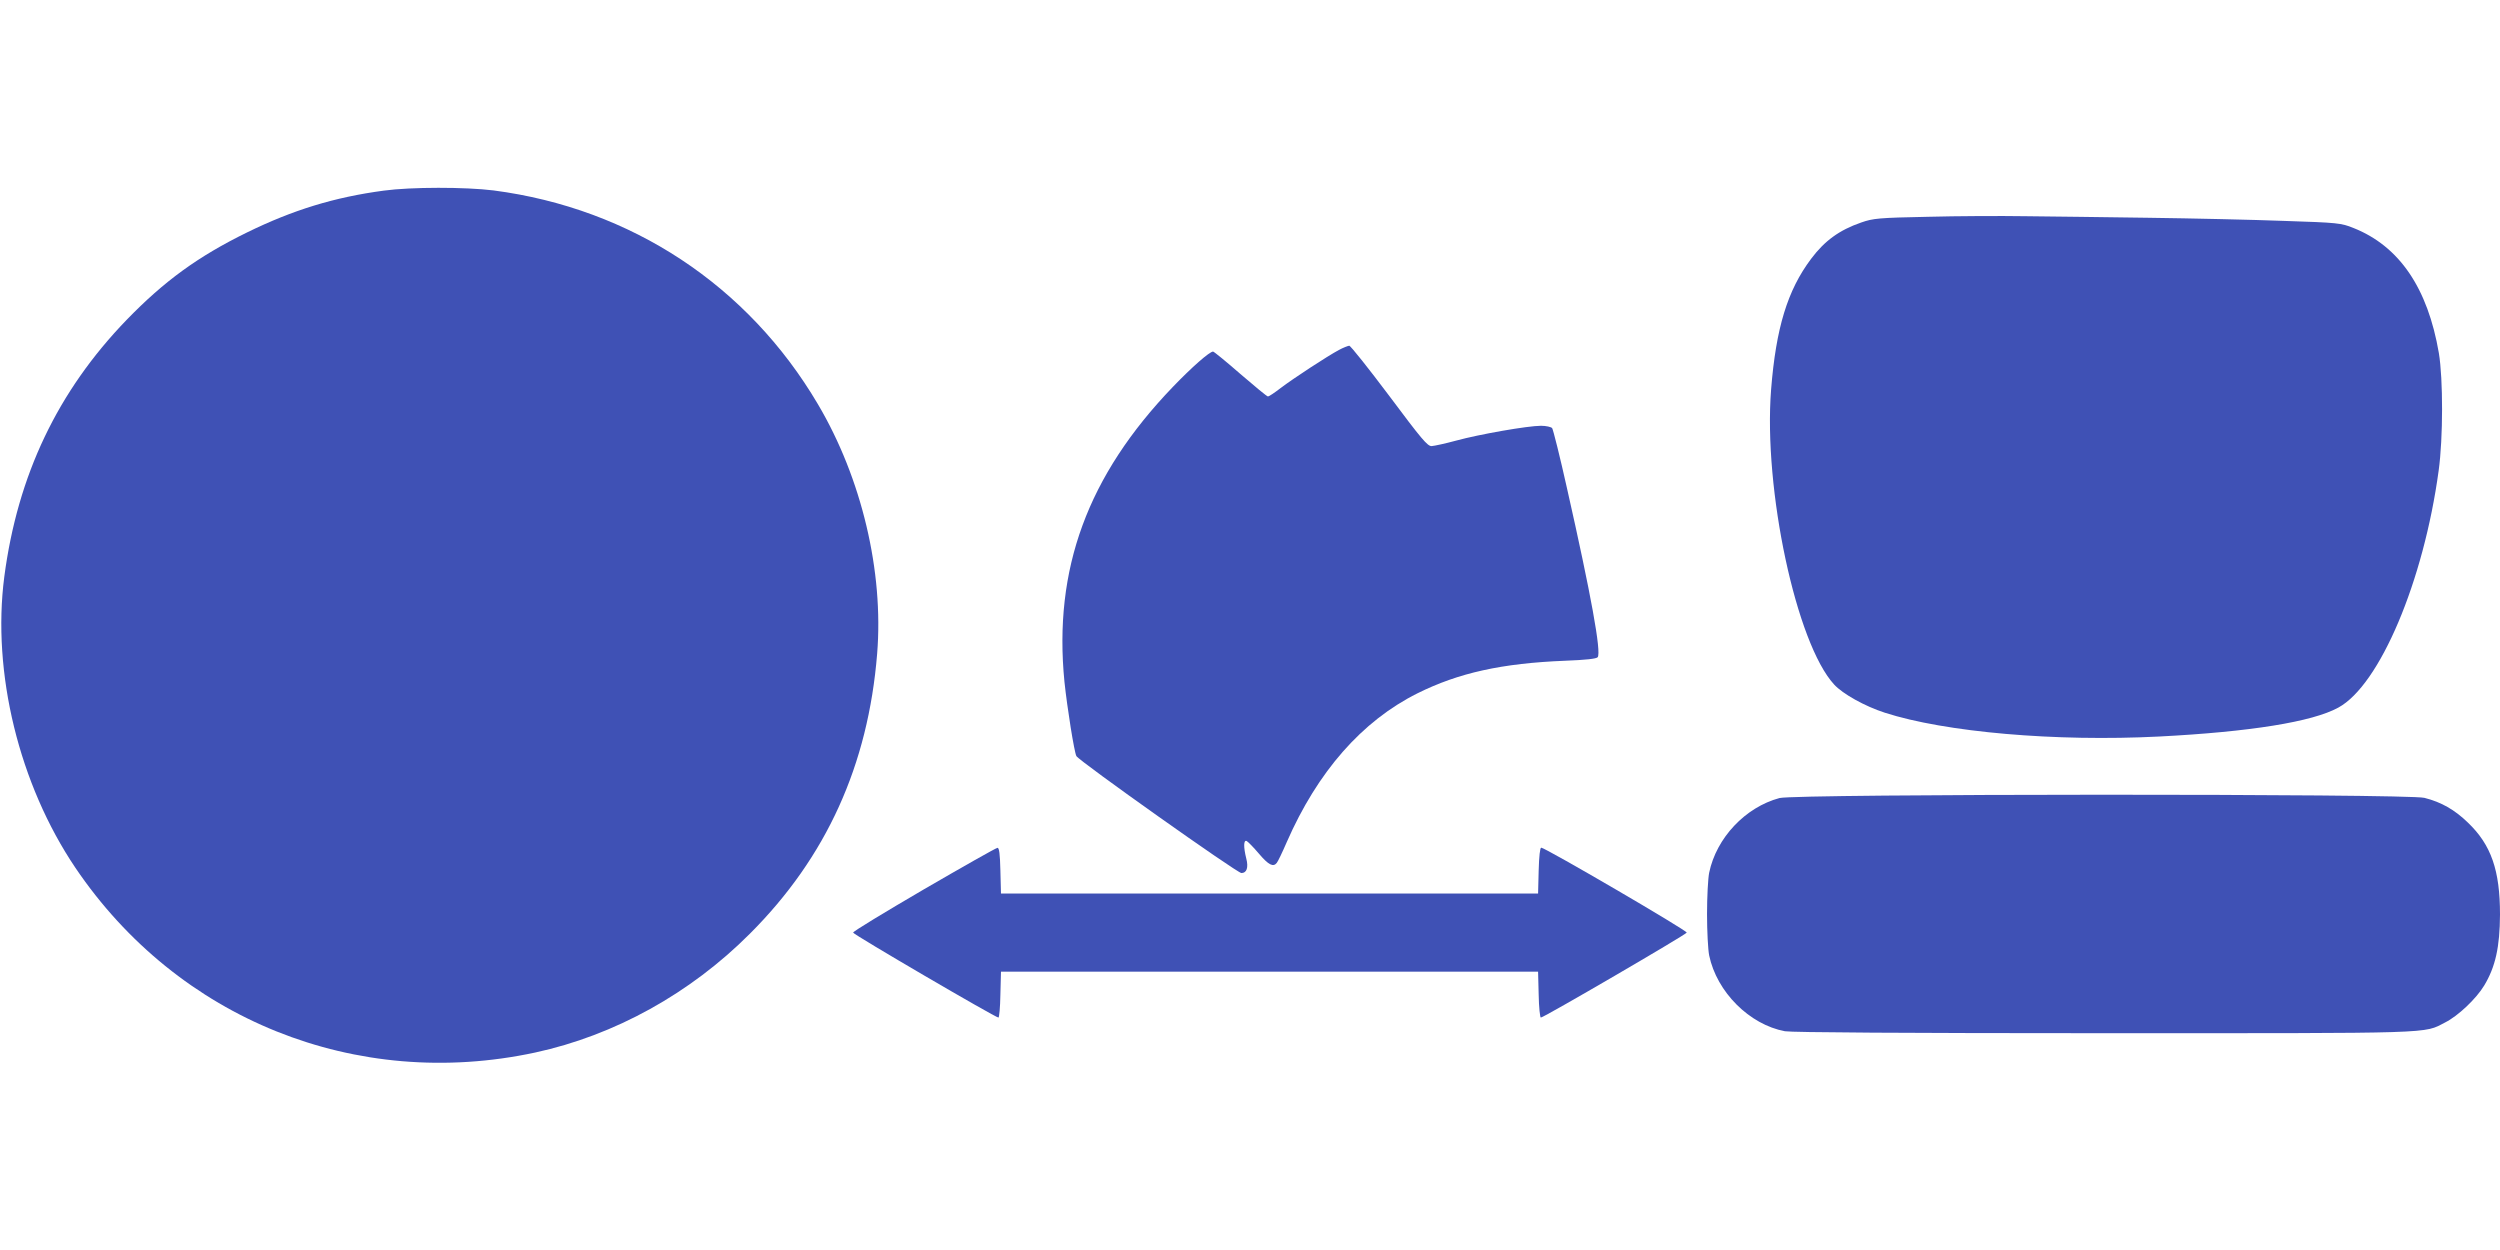
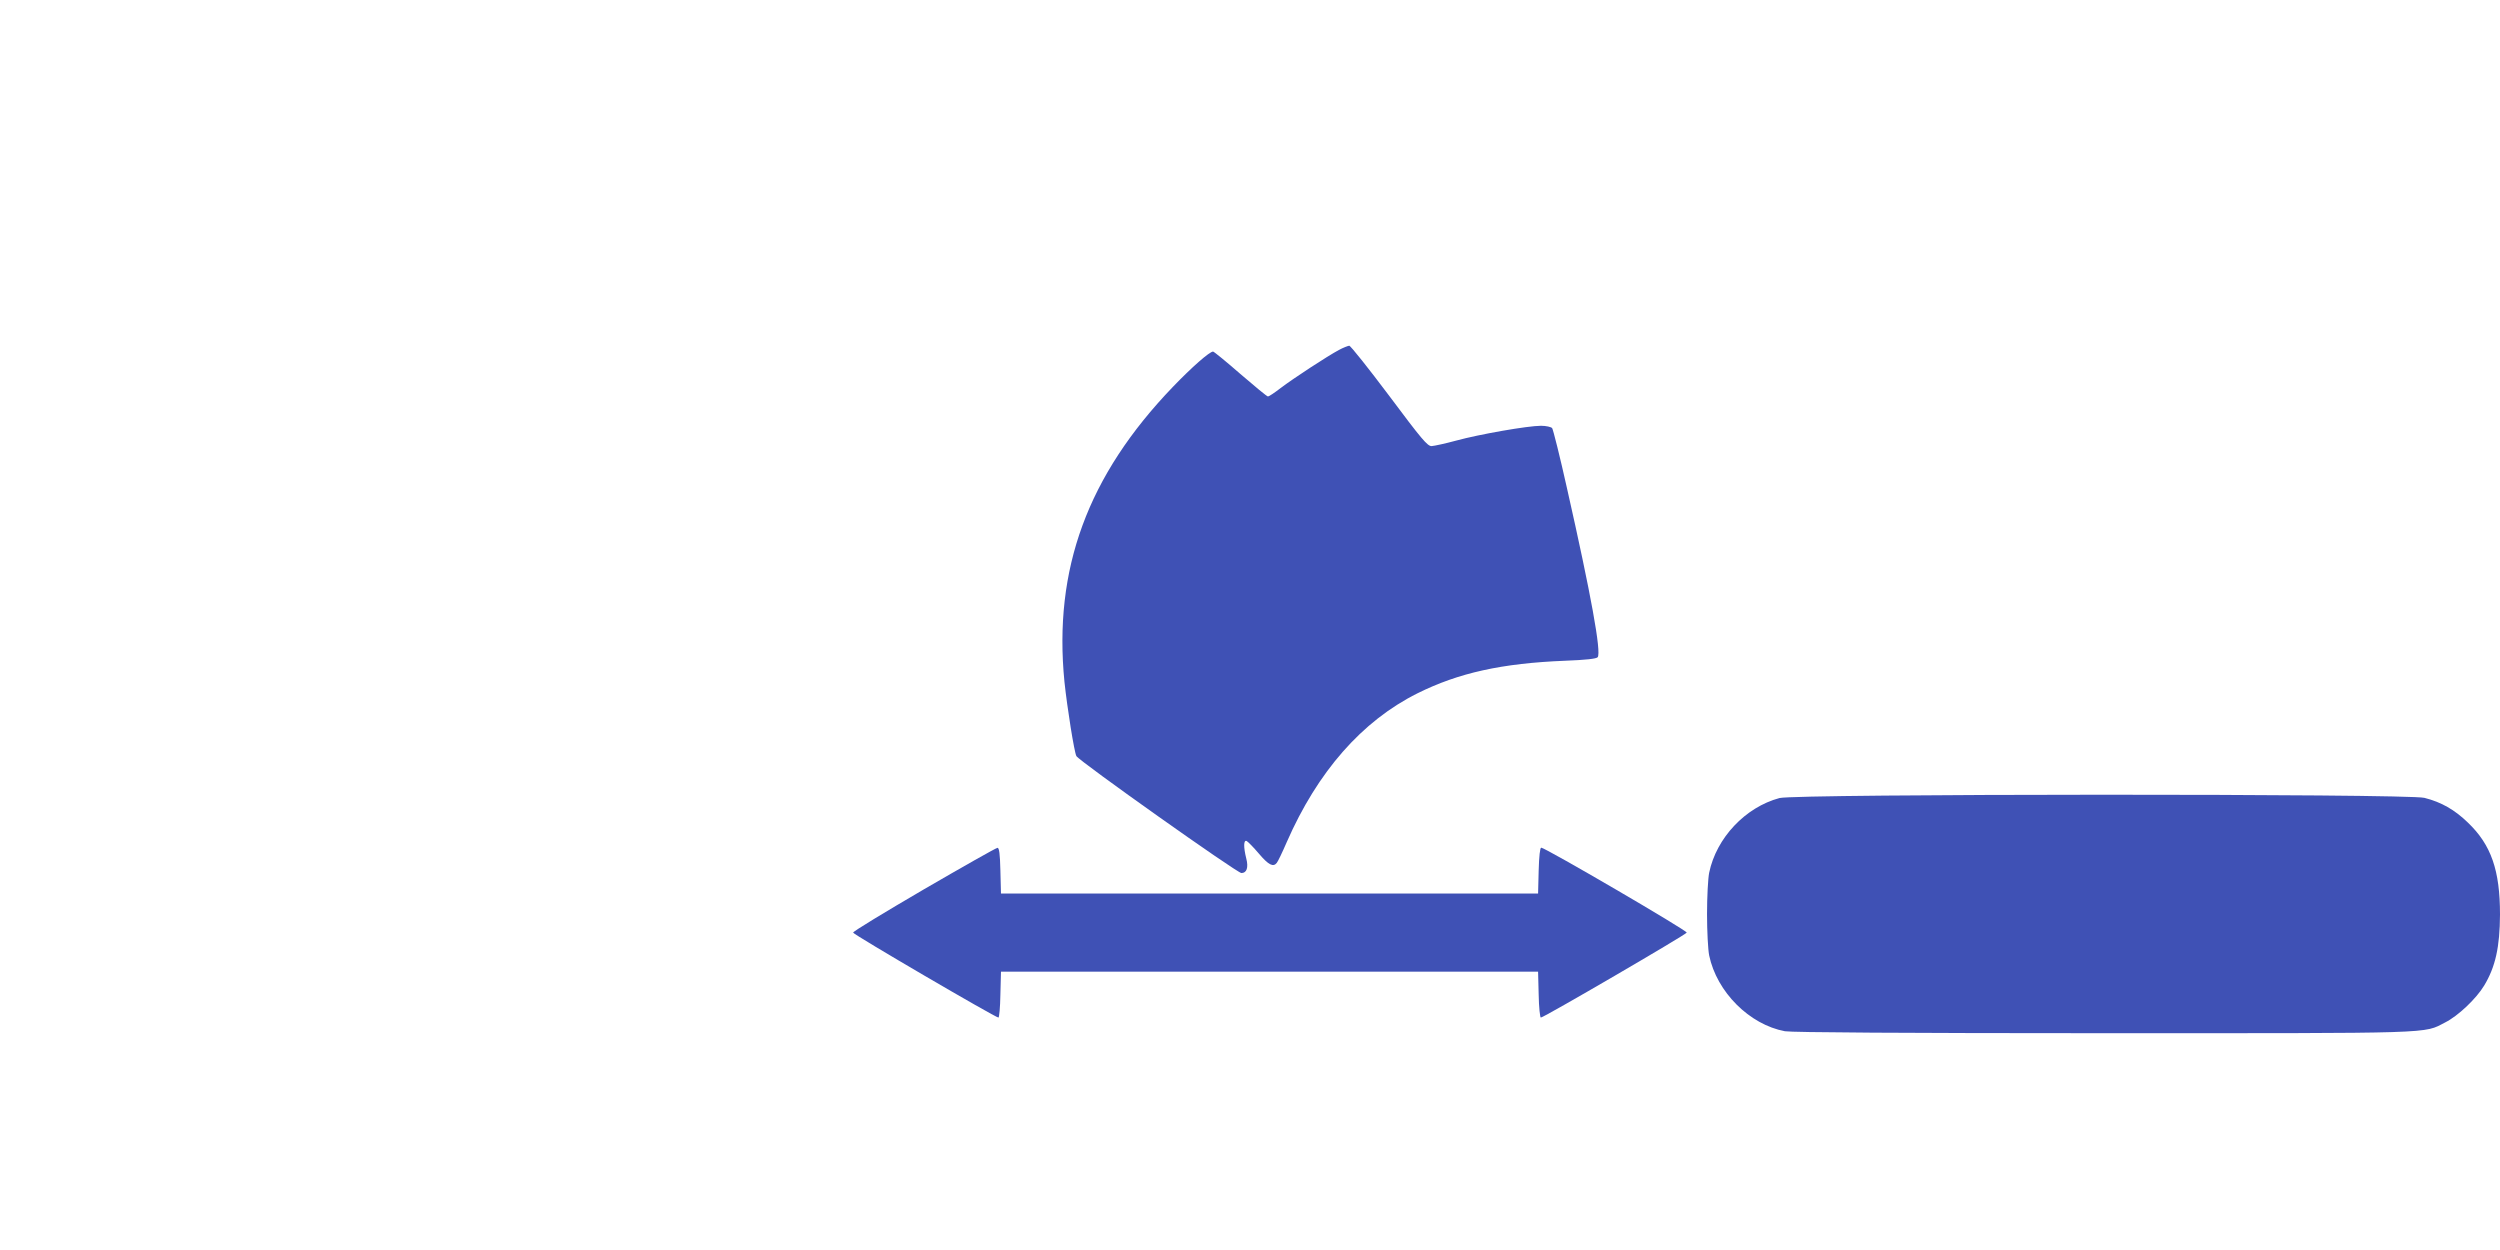
<svg xmlns="http://www.w3.org/2000/svg" version="1.0" width="1280pt" height="640pt" viewBox="0 0 1280 640" preserveAspectRatio="xMidYMid meet">
  <g transform="translate(0,640) scale(0.1,-0.1)" fill="#3f51b5" stroke="none">
-     <path d="M1965 5424 c-254 -34 -465 -99 -700 -214 -251 -123 -424 -249 -616 -447 -354 -366 -559 -797 -627 -1316 -64 -491 76 -1063 364 -1490 525 -776 1437 -1143 2354 -946 407 88 795 303 1100 609 391 391 605 863 651 1433 34 420 -79 898 -303 1277 -359 609 -956 1003 -1661 1095 -144 18 -423 18 -562 -1z" />
-     <path d="M9870 5290 c-252 -5 -280 -8 -340 -29 -113 -39 -188 -94 -257 -186 -121 -161 -180 -354 -205 -670 -40 -509 129 -1300 323 -1510 44 -48 157 -111 259 -144 310 -100 874 -149 1405 -122 465 24 784 75 917 148 212 115 437 647 514 1214 23 166 23 468 1 601 -57 334 -203 548 -438 641 -62 25 -79 27 -355 36 -159 6 -471 13 -694 16 -223 3 -506 7 -630 8 -124 2 -349 1 -500 -3z" />
    <path d="M6855 4608 c-58 -31 -231 -144 -297 -194 -31 -24 -61 -44 -66 -44 -5 0 -68 52 -141 115 -72 63 -136 115 -140 115 -18 0 -109 -80 -206 -181 -437 -455 -612 -933 -555 -1510 14 -133 50 -359 61 -380 13 -25 823 -599 845 -599 27 0 37 28 25 74 -15 60 -14 97 2 90 6 -3 35 -32 62 -64 50 -59 74 -71 92 -48 6 7 29 55 51 106 158 361 385 620 669 762 211 105 432 154 756 167 106 4 160 10 167 18 20 24 -34 321 -157 865 -36 162 -71 301 -76 308 -5 6 -31 12 -57 12 -67 0 -314 -43 -435 -76 -55 -15 -111 -27 -125 -28 -21 -1 -52 36 -217 257 -106 141 -198 257 -205 257 -7 -1 -31 -10 -53 -22z" />
    <path d="M9111 2314 c-175 -47 -323 -204 -360 -382 -6 -29 -11 -125 -11 -212 0 -87 5 -183 11 -212 39 -187 206 -354 388 -388 35 -6 618 -10 1635 -10 1719 0 1632 -3 1745 55 66 33 159 121 200 189 58 96 80 198 81 363 0 227 -45 357 -164 471 -68 66 -136 105 -223 127 -85 22 -3220 21 -3302 -1z" />
    <path d="M4731 1847 c-200 -117 -364 -216 -363 -222 1 -10 729 -435 744 -435 4 0 9 53 10 118 l3 117 1375 0 1375 0 3 -117 c1 -65 7 -118 11 -118 15 0 744 425 747 435 4 10 -725 435 -745 435 -6 0 -11 -43 -13 -117 l-3 -118 -1375 0 -1375 0 -3 118 c-2 84 -6 117 -15 116 -7 0 -176 -96 -376 -212z" />
  </g>
</svg>